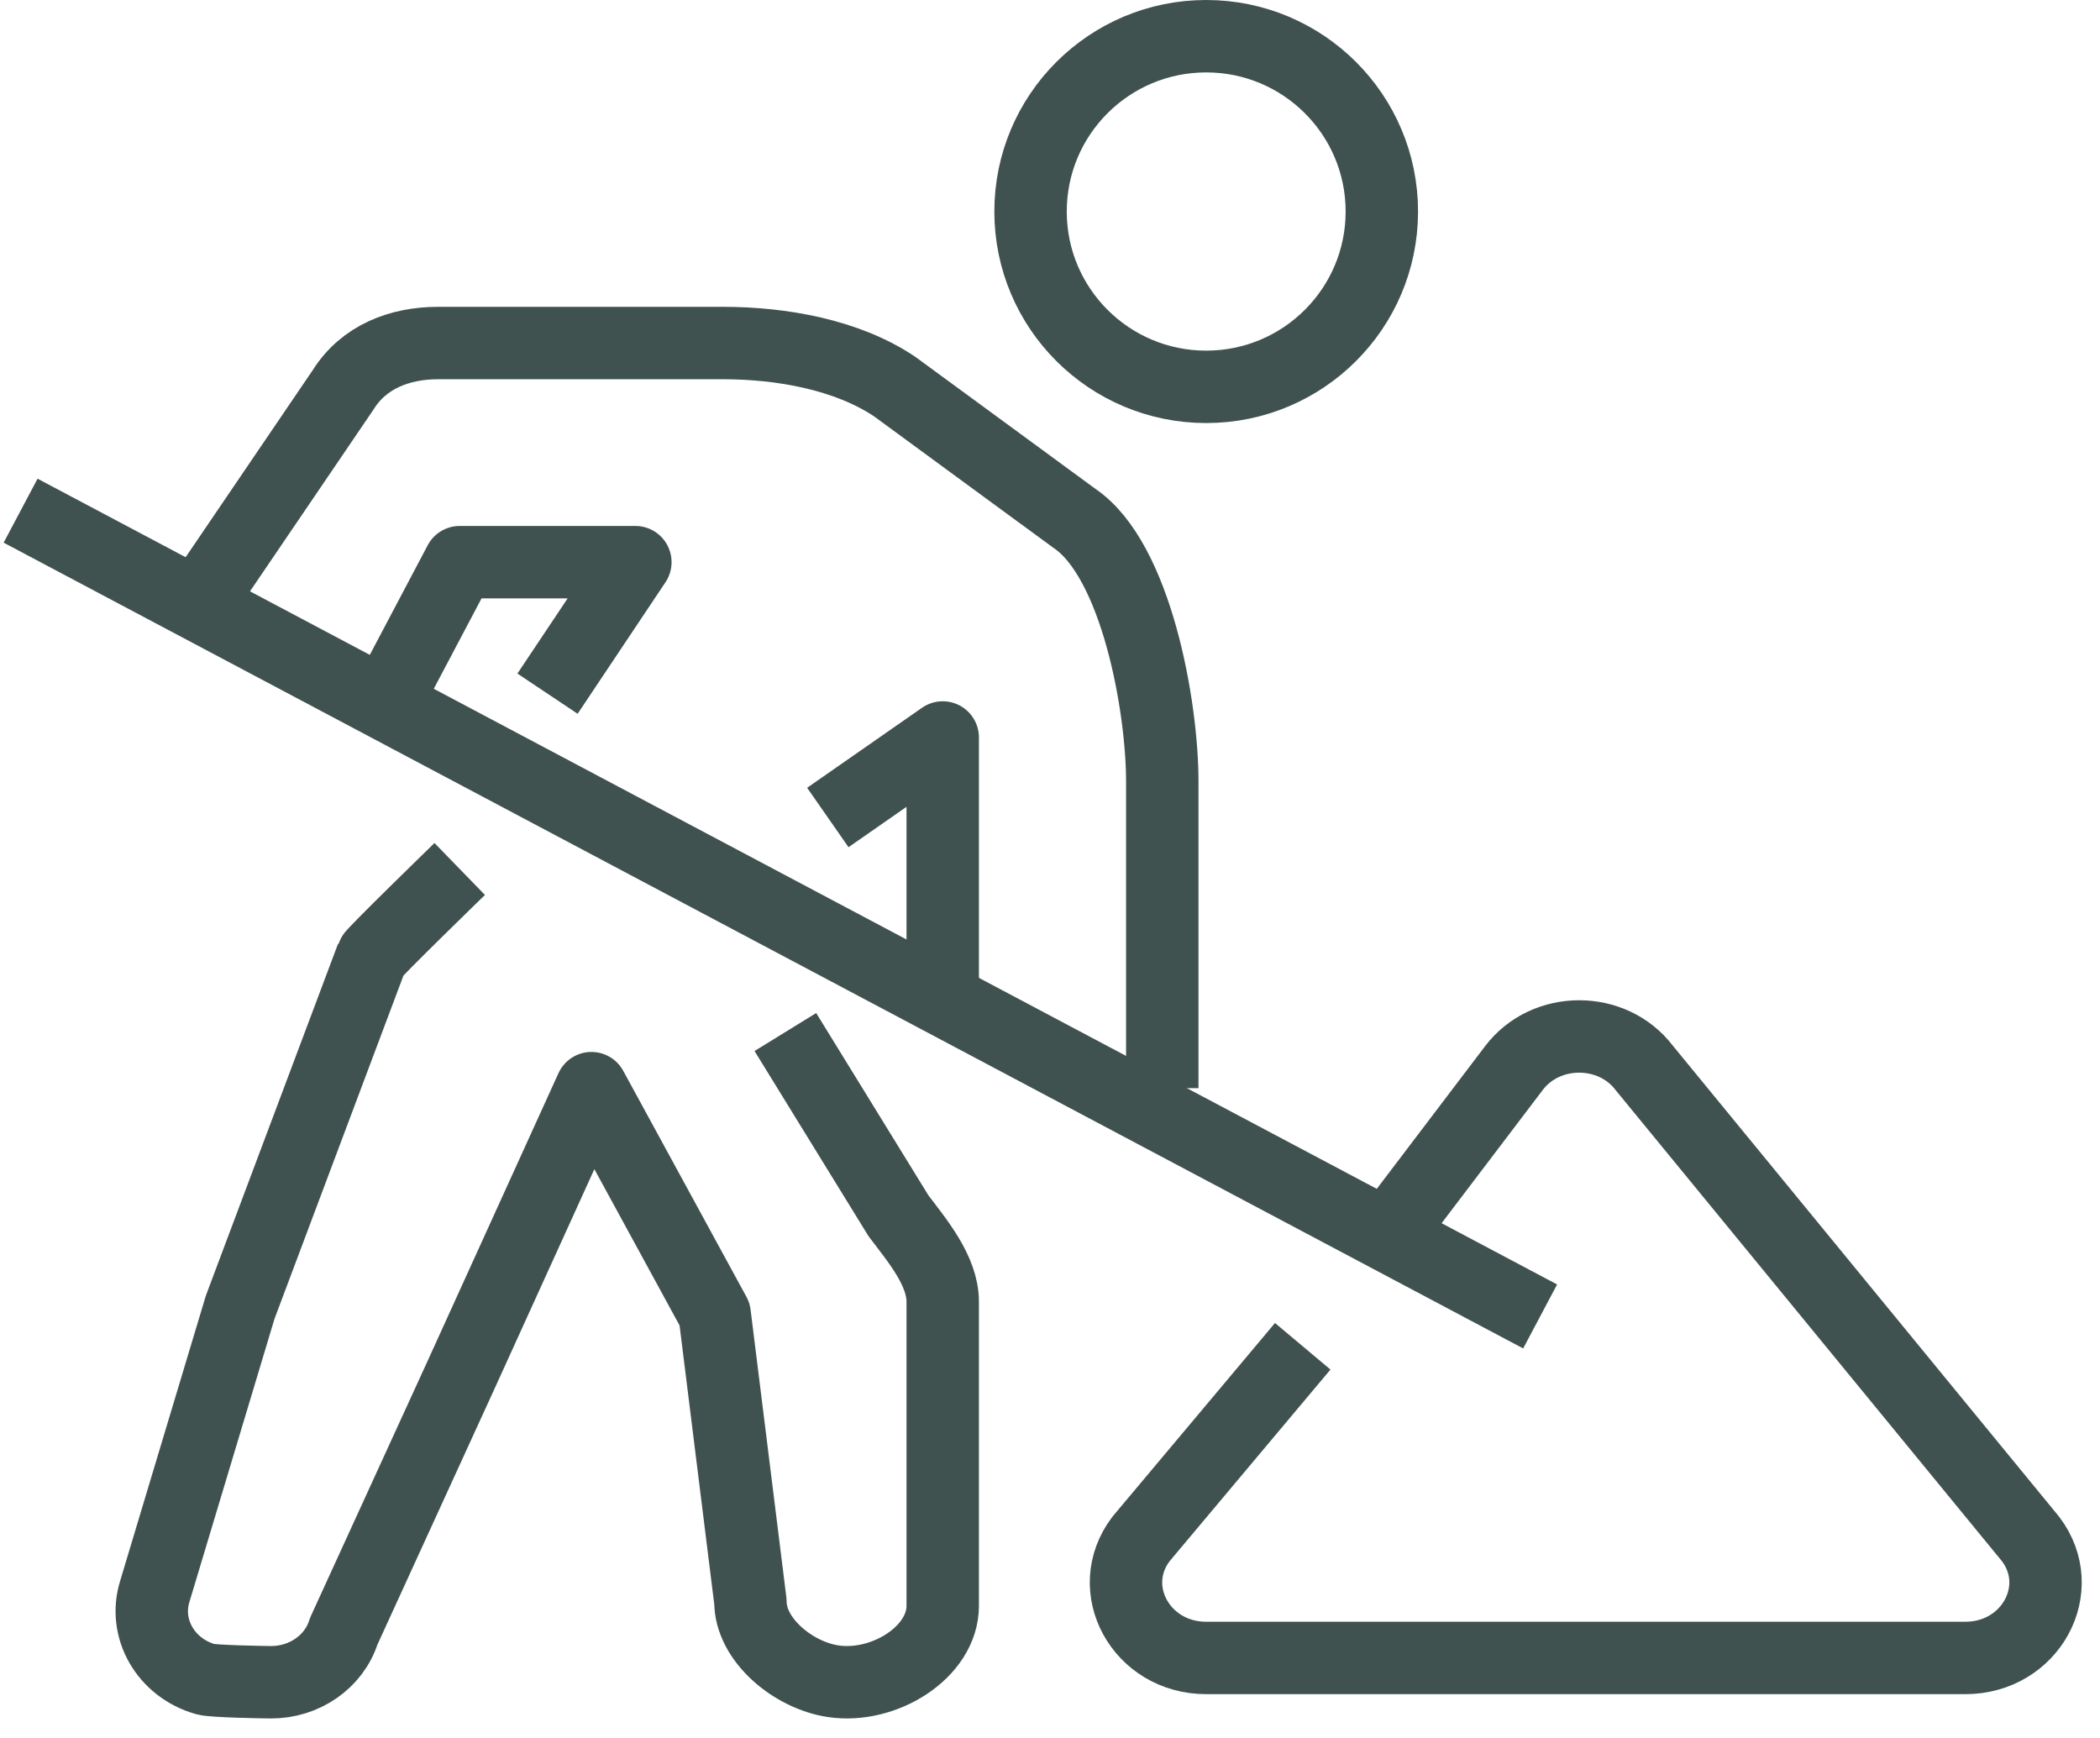
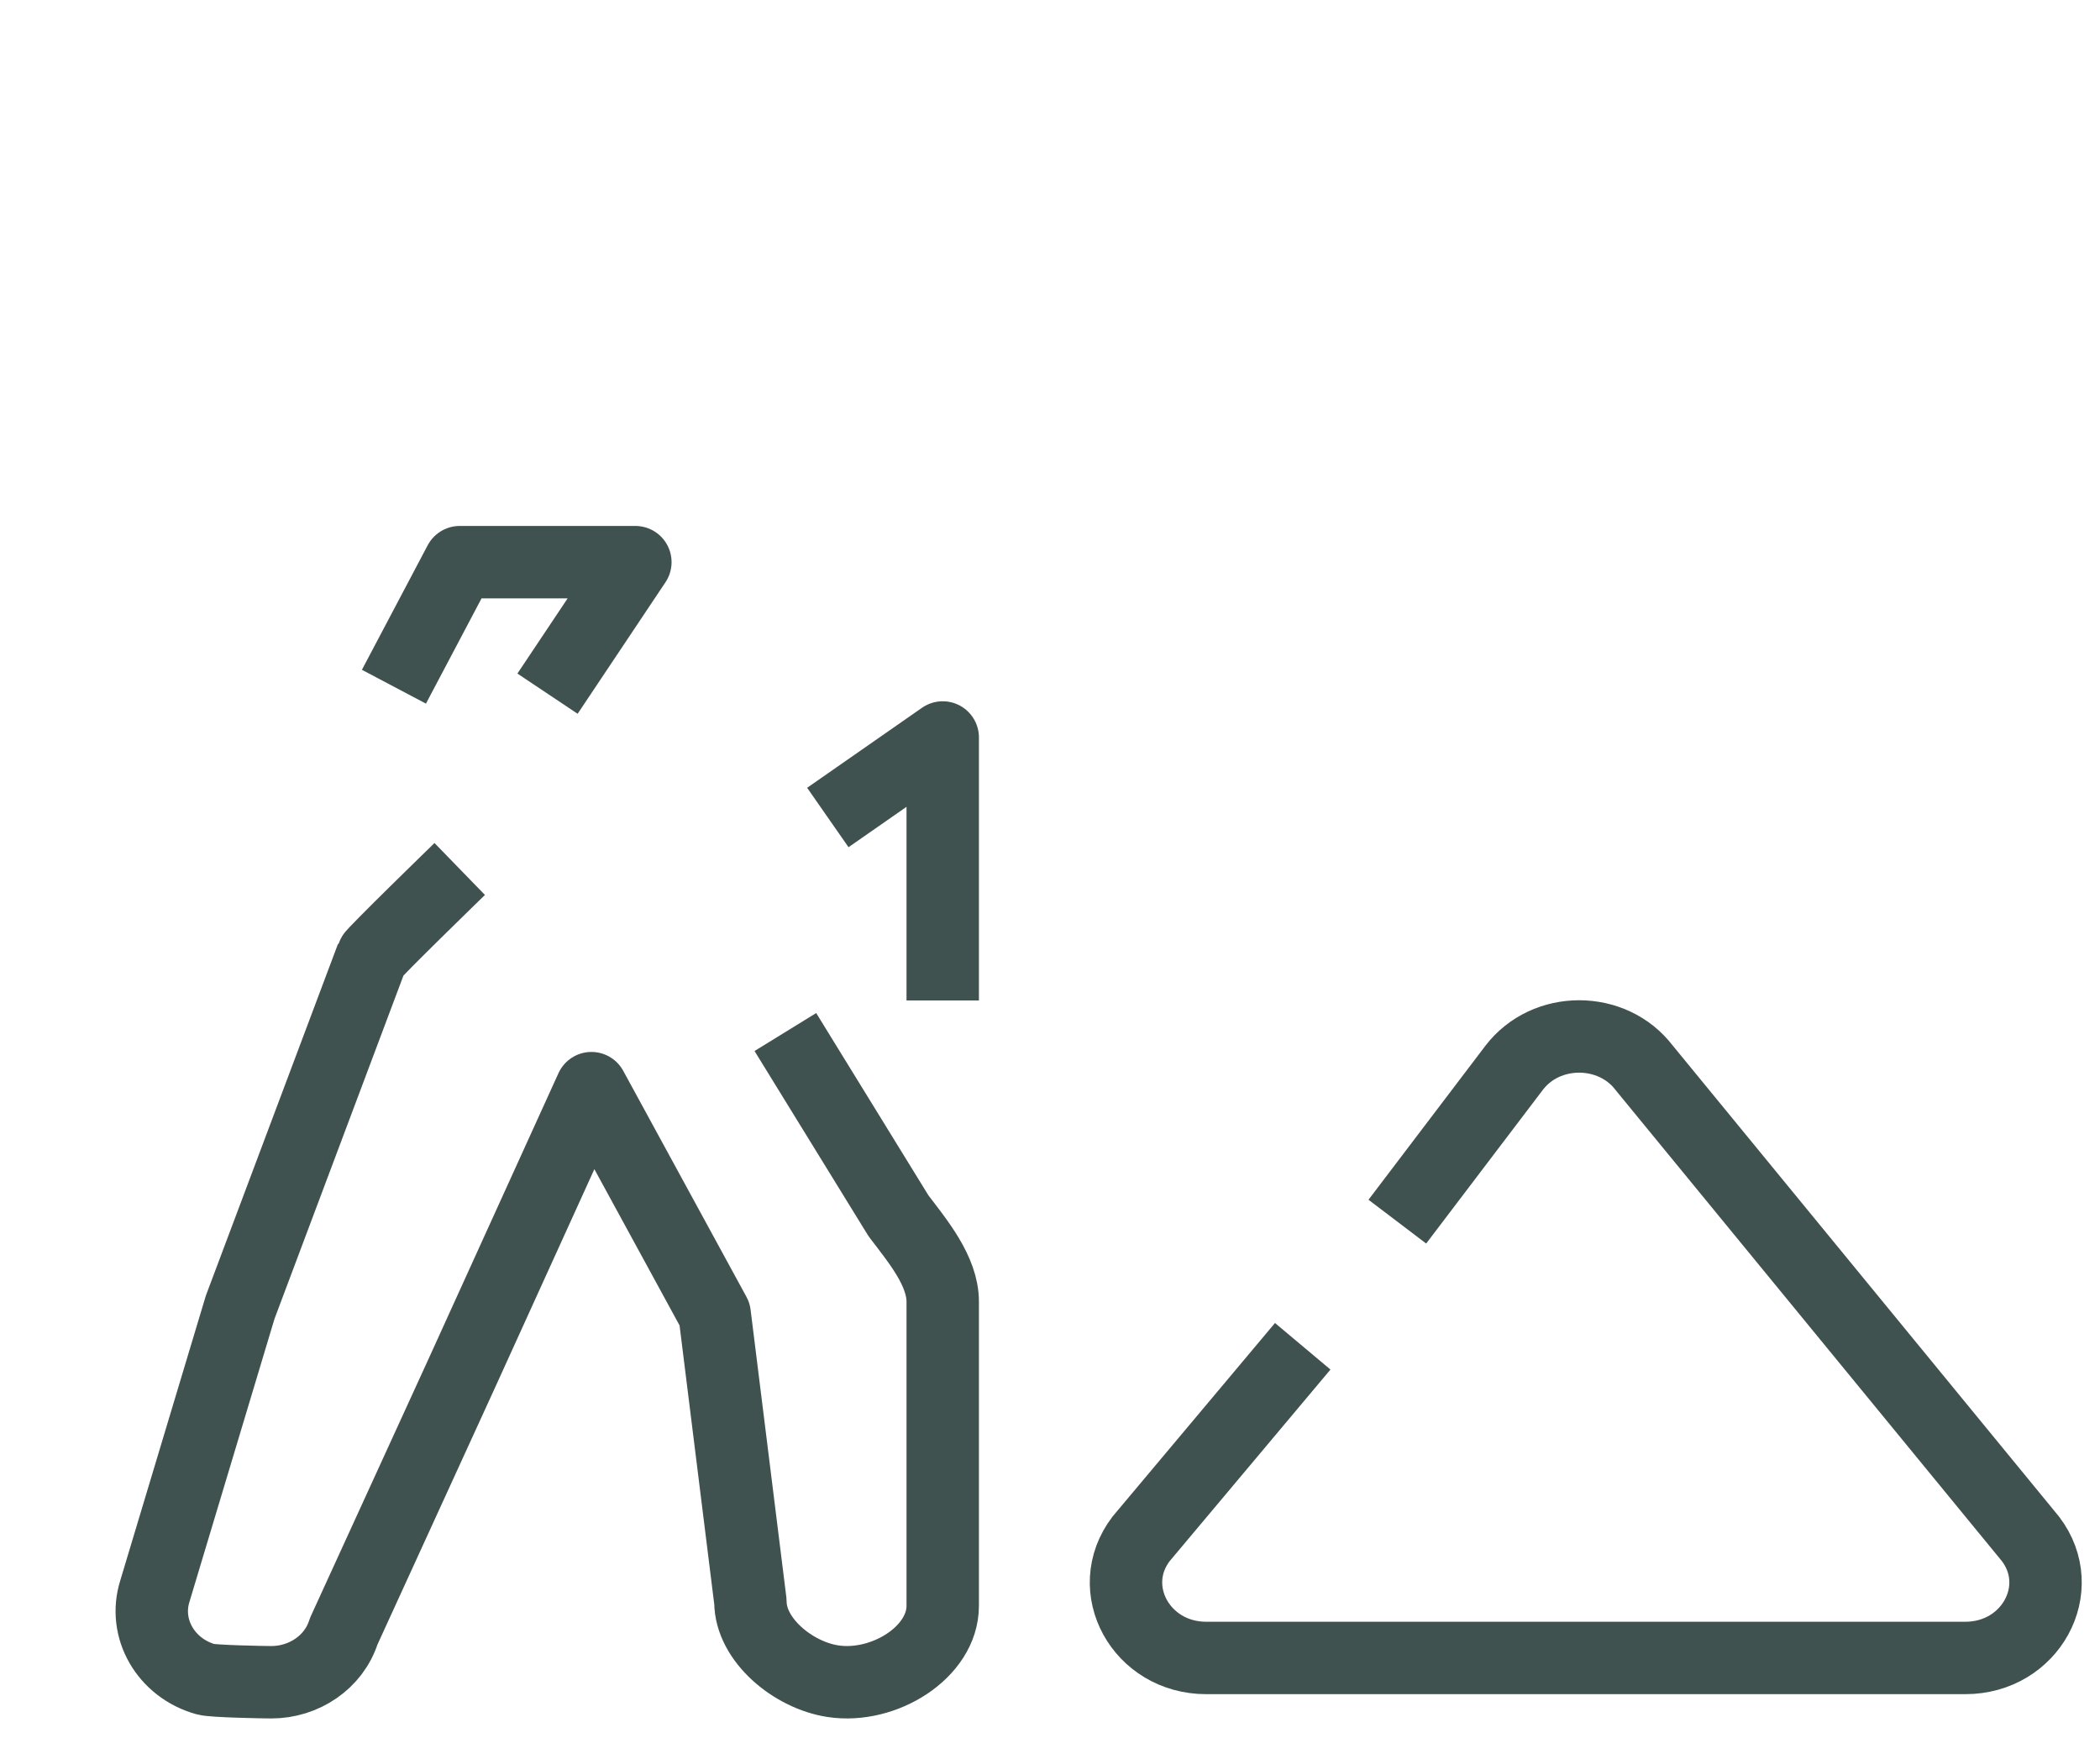
<svg xmlns="http://www.w3.org/2000/svg" width="58px" height="48px" viewBox="0 0 58 48" version="1.1">
  <title>DE49A300-3B97-4042-AB8B-64CDA656224F</title>
  <desc>Created with sketchtool.</desc>
  <g id="Design" stroke="none" stroke-width="1" fill="none" fill-rule="evenodd" stroke-linejoin="round">
    <g id="about-UI" transform="translate(-806, -2051)" stroke="#40524F" stroke-width="2">
      <g id="Core-Value-4" transform="translate(806, 2052)">
        <path d="M35.98,36.182 L31.514,41.503 C30.47,42.878 31.515,44.79 33.314,44.79 L54.281,44.79 C56.08,44.79 57.125,42.878 56.081,41.503 L45.414,28.496 C44.532,27.335 42.697,27.335 41.815,28.496 L38.593,32.74" id="Stroke-1" />
-         <path d="M38.165,4.842 C38.165,7.516 35.993,9.684 33.314,9.684 C30.635,9.684 28.463,7.516 28.463,4.842 C28.463,2.168 30.635,0 33.314,0 C35.993,0 38.165,2.168 38.165,4.842 Z" id="Stroke-3" />
        <path d="M12.697,23 C12.697,23 10.3,25.329 10.271,25.421 L6.633,35.105 L4.279,42.939 C3.95,43.977 4.58,45.07 5.684,45.379 C5.882,45.435 7.295,45.461 7.493,45.461 C8.391,45.461 9.222,44.911 9.491,44.058 L12.746,36.945 L16.335,29.053 L19.738,35.295 L20.726,43.238 C20.726,44.288 21.902,45.264 23.005,45.432 C24.411,45.647 26.037,44.632 26.037,43.351 L26.037,34.95 C26.037,34.101 25.343,33.273 24.817,32.581 L21.691,27.503" id="Stroke-5" />
        <polyline id="Stroke-7" points="10.88 17.966 12.697 14.526 17.548 14.526 15.122 18.158" />
-         <path d="M32.101,29.053 L32.101,20.579 C32.101,18.511 31.384,14.469 29.675,13.316 L24.716,9.681 C23.394,8.79 21.568,8.474 19.973,8.474 L12.1,8.474 C11.035,8.474 10.047,8.859 9.482,9.759 L5.42,15.737" id="Stroke-9" />
        <polyline id="Stroke-11" points="22.864 21.578 26.037 19.368 26.037 26.631" />
-         <path d="M0.569,13.104 L42.537,35.358" id="Stroke-13" />
      </g>
    </g>
  </g>
</svg>